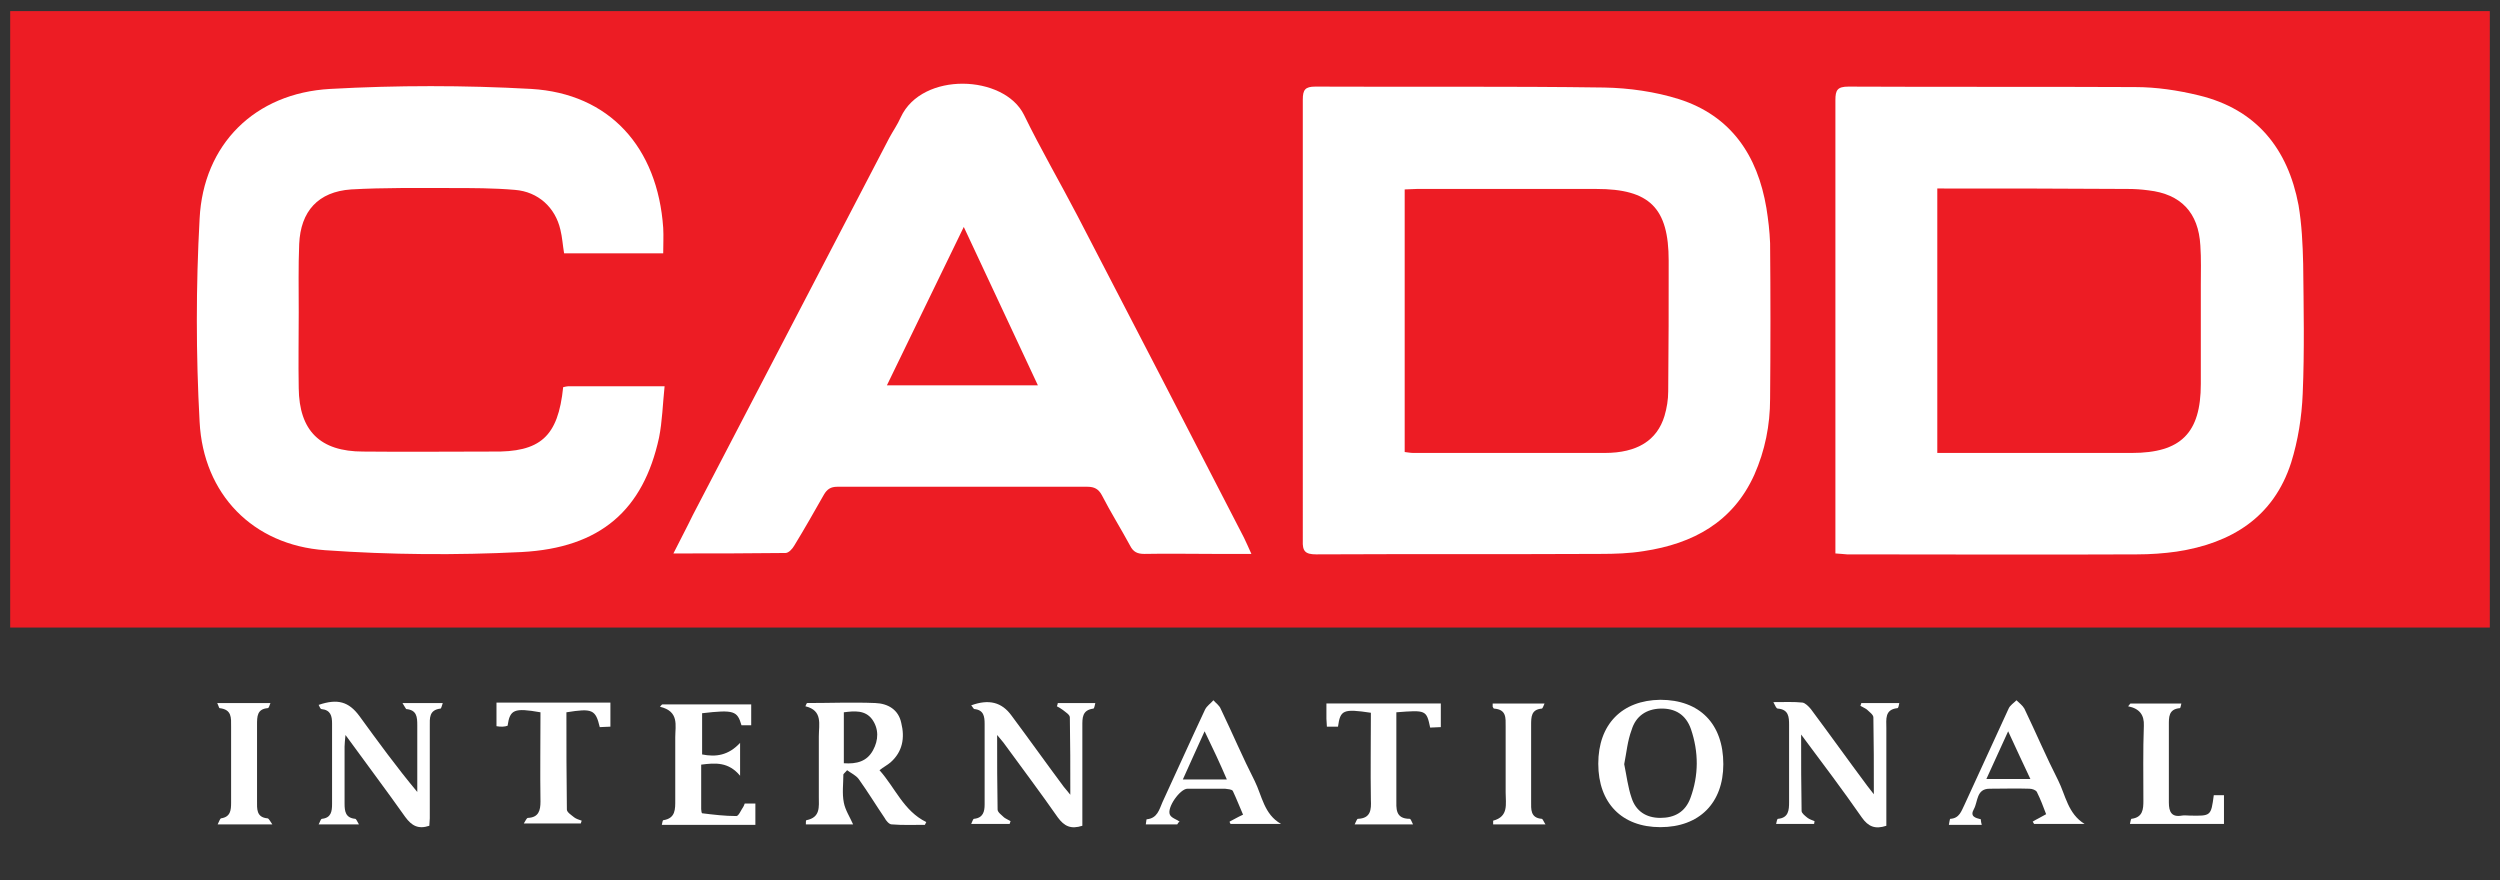
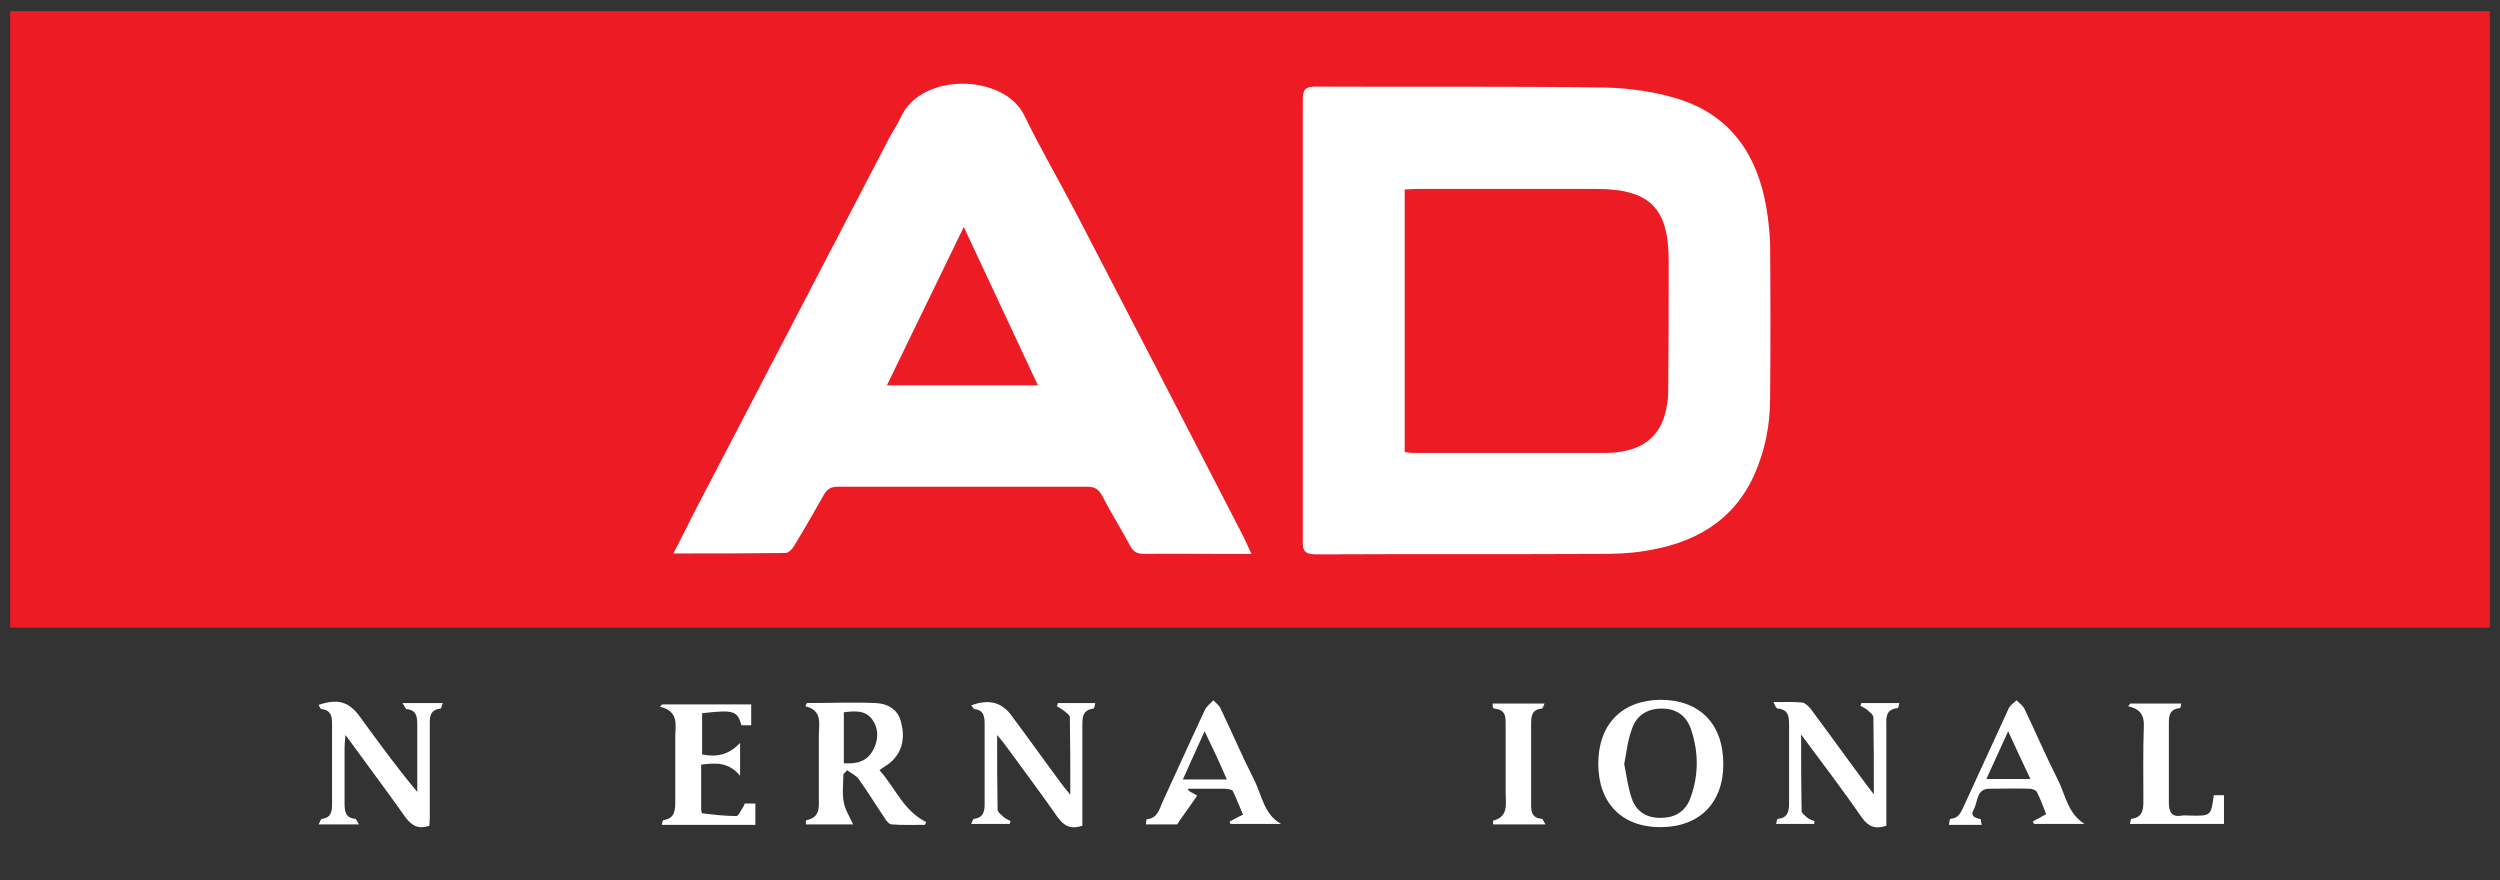
<svg xmlns="http://www.w3.org/2000/svg" version="1.1" id="Layer_1" x="0px" y="0px" viewBox="0 0 539.8 190.1" style="enable-background:new 0 0 539.8 190.1;" xml:space="preserve">
  <rect x="0" y="0" width="539.8" height="190.1" fill="#333333" stroke="none" />
  <style type="text/css">
	.st0{fill:#ED1C24;}
	.st1{fill:#FFFFFF;}
</style>
  <g>
    <rect x="2.2" y="2.4" class="st0" width="535.4" height="133.1" />
    <path class="st1" d="M281.3,69.1c0-15.9,0-31.7,0-47.6c0-2.1,0.5-2.8,2.7-2.8c20.8,0.1,41.6-0.1,62.4,0.2c5.4,0.1,11,0.9,16.1,2.5   c11.3,3.6,17,12.2,18.9,23.5c0.4,2.5,0.7,5,0.8,7.6c0.1,11.2,0.1,22.4,0,33.6c0,5.7-1.1,11.2-3.4,16.4   c-4.6,10.2-13.2,14.9-23.9,16.5c-3.1,0.5-6.2,0.6-9.3,0.6c-20.5,0.1-40.9,0-61.4,0.1c-2.4,0-3-0.7-2.9-3   C281.3,100.8,281.3,84.9,281.3,69.1 M303.3,97.6c0.8,0.1,1.3,0.2,1.9,0.2c13.8,0,27.5,0,41.3,0c7,0,11.3-2.7,12.9-8   c0.5-1.7,0.8-3.5,0.8-5.3c0.1-9.4,0.1-18.8,0.1-28.2c0-11.4-4.1-15.5-15.6-15.5c-12.9,0-25.9,0-38.8,0c-0.9,0-1.7,0.1-2.6,0.1V97.6   z" />
-     <path class="st1" d="M396.3,119.5v-2.7c0-31.7,0-63.5,0-95.2c0-2.1,0.4-2.9,2.8-2.9c20.6,0.1,41.3,0,61.9,0.1   c4.6,0,9.3,0.7,13.8,1.8c12.4,3,19.2,11.5,21.5,23.7c0.7,4.2,0.9,8.4,1,12.7c0.1,9.3,0.3,18.7-0.1,28c-0.2,5-1,10.1-2.5,14.9   c-3.8,11.8-12.9,17.4-24.7,19.2c-2.8,0.4-5.7,0.6-8.6,0.6c-20.9,0.1-41.7,0-62.6,0C398,119.6,397.3,119.6,396.3,119.5 M418.3,40.7   v57.1h2.5c13.2,0,26.3,0,39.5,0c10.6,0,14.9-4.3,14.9-14.9c0-7.1,0-14.2,0-21.3c0-2.9,0.1-5.7-0.1-8.6c-0.4-7.1-4.2-11.1-11.2-11.9   c-1.5-0.2-2.9-0.3-4.4-0.3C445.9,40.7,432.2,40.7,418.3,40.7" />
    <path class="st1" d="M270.2,119.6h-8.1c-5,0-10-0.1-15,0c-1.5,0-2.4-0.4-3.1-1.8c-2-3.7-4.2-7.2-6.1-10.9c-0.7-1.3-1.6-1.8-3.1-1.8   c-18,0-36,0-54,0c-1.4,0-2.2,0.5-2.9,1.7c-2.1,3.7-4.2,7.4-6.4,11c-0.4,0.7-1.2,1.6-1.9,1.6c-7.9,0.1-15.8,0.1-24.2,0.1   c1.5-3,2.9-5.6,4.2-8.3C163.7,84.2,177.8,57,192,29.8c0.8-1.5,1.8-2.9,2.5-4.5c4.6-9.9,22.3-9.2,26.6-0.5   c3.6,7.4,7.8,14.6,11.6,21.9c12,23.1,24,46.3,35.9,69.4C269.1,117.2,269.6,118.2,270.2,119.6 M191.5,83.2h32.6   c-5.3-11.4-10.6-22.6-16-34.2C202.5,60.6,197,71.8,191.5,83.2" />
-     <path class="st1" d="M121.6,83.6c0.5-0.1,0.8-0.2,1.1-0.2c6.7,0,13.4,0,20.8,0c-0.4,3.8-0.5,7.6-1.2,11.1   c-3.4,15.6-12.6,23.8-29.7,24.7c-14.1,0.7-28.3,0.6-42.4-0.4c-15.6-1.1-26.3-12.1-27.1-27.7c-0.8-14.6-0.8-29.3,0-43.9   c0.8-16,11.9-27.1,28.2-28c14.4-0.8,29-0.8,43.4,0c16.9,1,27.3,12.6,28.5,30c0.1,1.8,0,3.5,0,5.5h-21.4c-0.3-1.8-0.4-3.5-0.8-5.1   c-1.1-4.8-4.8-8.2-9.8-8.6c-4.6-0.4-9.3-0.4-14-0.4c-7.1,0-14.3-0.1-21.4,0.3c-7.1,0.5-10.9,4.7-11.2,11.8   c-0.2,4.9-0.1,9.8-0.1,14.7c0,5.5-0.1,11,0,16.4c0.1,9.2,4.6,13.7,13.9,13.7c9.3,0.1,18.5,0,27.8,0   C116.7,97.7,120.5,94.3,121.6,83.6" />
    <path class="st1" d="M182.1,167.2c0,2-0.3,4.1,0.1,6.1c0.3,1.6,1.3,3.1,2,4.7H174c0-0.4,0-0.9,0.1-0.9c3.1-0.6,2.7-2.9,2.7-5.1   c0-4.3,0-8.7,0-13c0-2.6,0.9-5.6-2.9-6.5c0.2-0.5,0.3-0.7,0.4-0.7c4.9,0,9.8-0.2,14.7,0c2.7,0.1,5,1.4,5.6,4.3   c0.8,3.2,0.3,6.2-2.3,8.5c-0.7,0.6-1.5,1-2.4,1.7c3.4,3.8,5.2,8.8,10.1,11.2c-0.1,0.2-0.2,0.4-0.3,0.6c-2.4,0-4.8,0.1-7.2-0.1   c-0.5,0-1.2-0.8-1.5-1.4c-1.9-2.8-3.6-5.6-5.6-8.4c-0.6-0.8-1.7-1.3-2.5-1.9C182.6,166.7,182.3,166.9,182.1,167.2 M182.2,164.8   c2.8,0.2,5-0.4,6.3-2.8c1.2-2.2,1.3-4.6-0.2-6.7c-1.5-2-3.8-1.8-6.1-1.5V164.8z" />
    <path class="st1" d="M345.1,164.9c0-8.5,5.1-13.7,13.4-13.8c8.5,0,13.6,5.2,13.6,13.9c0,8.4-5.2,13.6-13.6,13.6   C350.2,178.6,345.1,173.4,345.1,164.9 M350.7,165c0.5,2.4,0.8,5,1.6,7.3c0.9,2.8,3.1,4.3,6.2,4.3c3.1,0,5.4-1.3,6.5-4.3   c1.8-4.9,1.8-9.9,0.1-14.9c-1.1-3.1-3.4-4.5-6.6-4.4c-3,0.1-5.3,1.6-6.2,4.6C351.4,160,351.2,162.5,350.7,165" />
    <path class="st1" d="M228.4,151.8h8.1c-0.1,0.4-0.2,1.1-0.4,1.2c-2.5,0.3-2.4,2.1-2.4,3.8c0,6.3,0,12.6,0,18.9v2.6   c-2.5,0.8-3.9,0.1-5.3-1.8c-3.7-5.3-7.6-10.5-11.4-15.7c-0.4-0.6-0.9-1.1-1.7-2.1c0,5.7,0,10.9,0.1,16.1c0,0.6,0.9,1.2,1.4,1.7   c0.4,0.3,0.9,0.5,1.4,0.8c-0.1,0.2-0.1,0.4-0.2,0.6h-8.3c0.2-0.4,0.4-1.1,0.6-1.1c2-0.2,2.3-1.6,2.3-3.1c0-5.8,0-11.6,0-17.4   c0-1.6-0.2-3-2.2-3.2c-0.2,0-0.4-0.5-0.7-0.8c3.8-1.4,6.6-0.7,8.7,2.2c3.8,5.1,7.5,10.3,11.3,15.4c0.3,0.4,0.7,0.8,1.4,1.7   c0-5.9,0-11.3-0.1-16.7c0-0.6-0.9-1.1-1.5-1.6c-0.4-0.3-0.9-0.6-1.3-0.8C228.3,152.2,228.4,152,228.4,151.8" />
    <path class="st1" d="M382.9,151.6c2.5,0,4.4-0.1,6.3,0.1c0.6,0.1,1.3,0.8,1.8,1.4c4.1,5.5,8.1,11.1,12.2,16.6   c0.3,0.4,0.7,0.9,1.4,1.8c0-5.9,0-11.3-0.1-16.6c0-0.6-0.9-1.2-1.4-1.7c-0.4-0.3-0.9-0.5-1.4-0.8l0.2-0.6h8.2   c-0.1,0.5-0.2,1.1-0.4,1.1c-2.8,0.3-2.4,2.4-2.4,4.3c0,7,0,14,0,21.1c-2.4,0.8-3.9,0.2-5.3-1.8c-4.1-5.9-8.4-11.6-13.1-17.9   c0,5.9,0,11.2,0.1,16.5c0,0.5,0.8,1.1,1.3,1.5c0.4,0.3,1,0.5,1.5,0.7c0,0.2-0.1,0.4-0.1,0.6h-8.2c0.1-0.4,0.2-1.1,0.4-1.1   c2.3-0.2,2.4-1.9,2.4-3.6c0-5.6,0-11.1,0-16.7c0-1.7-0.1-3.3-2.4-3.5C383.5,153,383.4,152.5,382.9,151.6" />
    <path class="st1" d="M86.9,151.8h8.7c-0.2,0.5-0.3,1.2-0.5,1.2c-2.5,0.3-2.3,2.1-2.3,3.8c0,6.6,0,13.2,0,19.9   c0,0.6-0.1,1.1-0.1,1.6c-2.4,0.8-3.8,0-5.2-1.9c-4.1-5.8-8.4-11.5-12.9-17.7c-0.1,1.2-0.2,1.8-0.2,2.5c0,4.1,0,8.2,0,12.3   c0,1.7,0.2,3.1,2.3,3.3c0.2,0,0.4,0.5,0.8,1.2h-8.7c0.3-0.5,0.4-1.1,0.7-1.2c2-0.2,2.2-1.6,2.2-3.2c0-5.8,0-11.6,0-17.4   c0-1.6-0.3-2.9-2.3-3.1c-0.2,0-0.4-0.5-0.6-0.9c4.1-1.4,6.5-0.7,8.8,2.4c4,5.5,8,11,12.5,16.4v-3.9c0-3.5,0-7,0-10.5   c0-1.8-0.1-3.3-2.4-3.5C87.6,153,87.4,152.6,86.9,151.8" />
    <path class="st1" d="M159.8,160.4v7.1c-2.5-3-5.3-2.8-8.4-2.4c0,3.2,0,6.4,0,9.6c0,0.3,0.1,0.9,0.2,0.9c2.4,0.3,4.9,0.6,7.4,0.6   c0.5,0,1-1.3,1.5-2c0.1-0.2,0.2-0.4,0.3-0.7h2.3v4.6h-20.2c0.1-0.5,0.2-1,0.3-1c2.7-0.4,2.6-2.4,2.6-4.4c0-4.5,0-9,0-13.5   c0-2.6,0.9-5.6-3.3-6.6c0.2-0.2,0.3-0.4,0.5-0.5h19.2v4.5c-0.7,0-1.4,0-2.1,0c-0.9-3.1-1.6-3.4-8.5-2.6v8.9   C154.6,163.5,157.3,163.1,159.8,160.4" />
    <path class="st1" d="M427.9,178.1h-7.1c0.1-0.5,0.2-1.3,0.3-1.3c2-0.1,2.4-1.7,3.1-3.1c3.2-6.9,6.3-13.8,9.5-20.7   c0.3-0.7,1.1-1.2,1.7-1.8c0.6,0.6,1.3,1.1,1.7,1.8c2.5,5.2,4.7,10.4,7.3,15.5c1.6,3.2,2.1,7.2,5.7,9.4h-10.9   c-0.1-0.2-0.2-0.3-0.3-0.5c0.8-0.5,1.7-0.9,2.9-1.6c-0.6-1.6-1.2-3.2-2-4.8c-0.2-0.4-1-0.7-1.6-0.7c-2.9-0.1-5.7,0-8.6,0   c-2.9,0-2.5,2.8-3.4,4.4c-0.9,1.6,0.3,1.9,1.5,2.2C427.7,176.9,427.7,177.4,427.9,178.1 M428.9,168.2h9.5   c-1.6-3.4-3.1-6.6-4.8-10.3C431.9,161.6,430.5,164.7,428.9,168.2" />
-     <path class="st1" d="M254.2,178h-6.8c0.1-0.4,0.1-1.1,0.2-1.1c2.3-0.2,2.7-2.1,3.4-3.7c3.1-6.7,6.1-13.4,9.2-20   c0.4-0.8,1.2-1.3,1.8-2c0.5,0.6,1.3,1.1,1.6,1.9c2.5,5.2,4.7,10.4,7.3,15.5c1.6,3.2,2,7.2,5.7,9.3h-10.9c-0.1-0.2-0.2-0.3-0.2-0.5   c0.8-0.4,1.6-0.9,2.9-1.5c-0.7-1.6-1.4-3.4-2.2-5.1c-0.2-0.4-1.1-0.4-1.7-0.5c-2.7,0-5.4,0-8.1,0c-1.6,0-4.5,4.1-3.8,5.6   c0.3,0.7,1.4,1,2.1,1.5C254.4,177.6,254.3,177.8,254.2,178 M260.1,157.9c-1.7,3.8-3.2,7-4.7,10.4h9.5   C263.4,164.8,261.9,161.6,260.1,157.9" />
-     <path class="st1" d="M305.1,178h-12.6c0.3-0.6,0.5-1.2,0.7-1.2c2.8-0.1,2.9-2,2.8-4.1c-0.1-6.3,0-12.5,0-18.8c-6-0.9-6.6-0.6-7.1,3   h-2.4c0-0.6-0.1-1.2-0.1-1.7c0-1.1,0-2.1,0-3.3h24.7v5.1c-0.8,0-1.5,0.1-2.3,0.1c-0.8-3.8-0.9-3.8-7.3-3.3v3.5c0,5.1,0,10.1,0,15.2   c0,2-0.3,4.3,2.9,4.3C304.6,176.8,304.8,177.4,305.1,178" />
-     <path class="st1" d="M131.8,151.8v5.1c-0.8,0-1.6,0.1-2.3,0.1c-0.9-3.8-1.6-4.1-7.2-3.2c0,7,0,14,0.1,21c0,0.6,1,1.2,1.6,1.7   c0.4,0.3,1,0.5,1.6,0.7c-0.1,0.2-0.1,0.4-0.2,0.6h-12.3c0.4-0.6,0.6-1.2,0.9-1.2c2.3-0.1,2.7-1.6,2.7-3.5c-0.1-6.4,0-12.9,0-19.3   c-5.7-1-6.6-0.6-7.1,2.9c-0.3,0.1-0.7,0.2-1.1,0.2c-0.4,0-0.8,0-1.3-0.1v-5.1H131.8z" />
+     <path class="st1" d="M254.2,178h-6.8c0.1-0.4,0.1-1.1,0.2-1.1c2.3-0.2,2.7-2.1,3.4-3.7c3.1-6.7,6.1-13.4,9.2-20   c0.4-0.8,1.2-1.3,1.8-2c0.5,0.6,1.3,1.1,1.6,1.9c2.5,5.2,4.7,10.4,7.3,15.5c1.6,3.2,2,7.2,5.7,9.3h-10.9c-0.1-0.2-0.2-0.3-0.2-0.5   c0.8-0.4,1.6-0.9,2.9-1.5c-0.7-1.6-1.4-3.4-2.2-5.1c-0.2-0.4-1.1-0.4-1.7-0.5c-2.7,0-5.4,0-8.1,0c0.3,0.7,1.4,1,2.1,1.5C254.4,177.6,254.3,177.8,254.2,178 M260.1,157.9c-1.7,3.8-3.2,7-4.7,10.4h9.5   C263.4,164.8,261.9,161.6,260.1,157.9" />
    <path class="st1" d="M478,171.7h2.2v6.2h-20.3c0.1-0.5,0.2-1,0.3-1.1c2.5-0.3,2.6-2.1,2.6-3.9c0-5.4-0.1-10.8,0.1-16.2   c0.1-2.3-0.9-3.7-3.4-4.2c0.2-0.2,0.3-0.4,0.5-0.6h11c-0.1,0.4-0.2,1-0.3,1c-2.5,0.2-2.4,2-2.4,3.7c0,5.6,0,11.1,0,16.7   c0,2,0.6,3.2,2.8,2.8c0.6-0.1,1.1,0,1.7,0C477.4,176.2,477.4,176.2,478,171.7" />
    <path class="st1" d="M322.4,177.9c0-0.4,0-0.7,0-0.7c3.4-0.9,2.7-3.6,2.7-6.1c0-4.7,0-9.5,0-14.2c0-1.9,0.2-3.7-2.5-3.9   c-0.1,0-0.2-0.2-0.3-0.4c0-0.1,0-0.3,0-0.7h11.2c-0.2,0.4-0.4,1.1-0.6,1.1c-2.3,0.2-2.3,1.8-2.3,3.6c0,5.5,0,10.9,0,16.4   c0,1.7-0.2,3.6,2.3,3.8c0.2,0,0.4,0.6,0.8,1.2H322.4z" />
-     <path class="st1" d="M58.8,178H47c0.3-0.6,0.5-1.2,0.7-1.3c2.1-0.3,2.2-1.8,2.2-3.4c0-5.5,0-11,0-16.4c0-1.9,0.2-3.7-2.5-4   c-0.1,0-0.2-0.5-0.5-1.1h11.5c-0.2,0.4-0.3,1.1-0.6,1.1c-2.3,0.2-2.3,1.8-2.3,3.6c0,5.5,0,10.9,0,16.4c0,1.7-0.2,3.6,2.3,3.8   C58.1,176.8,58.3,177.3,58.8,178" />
  </g>
</svg>